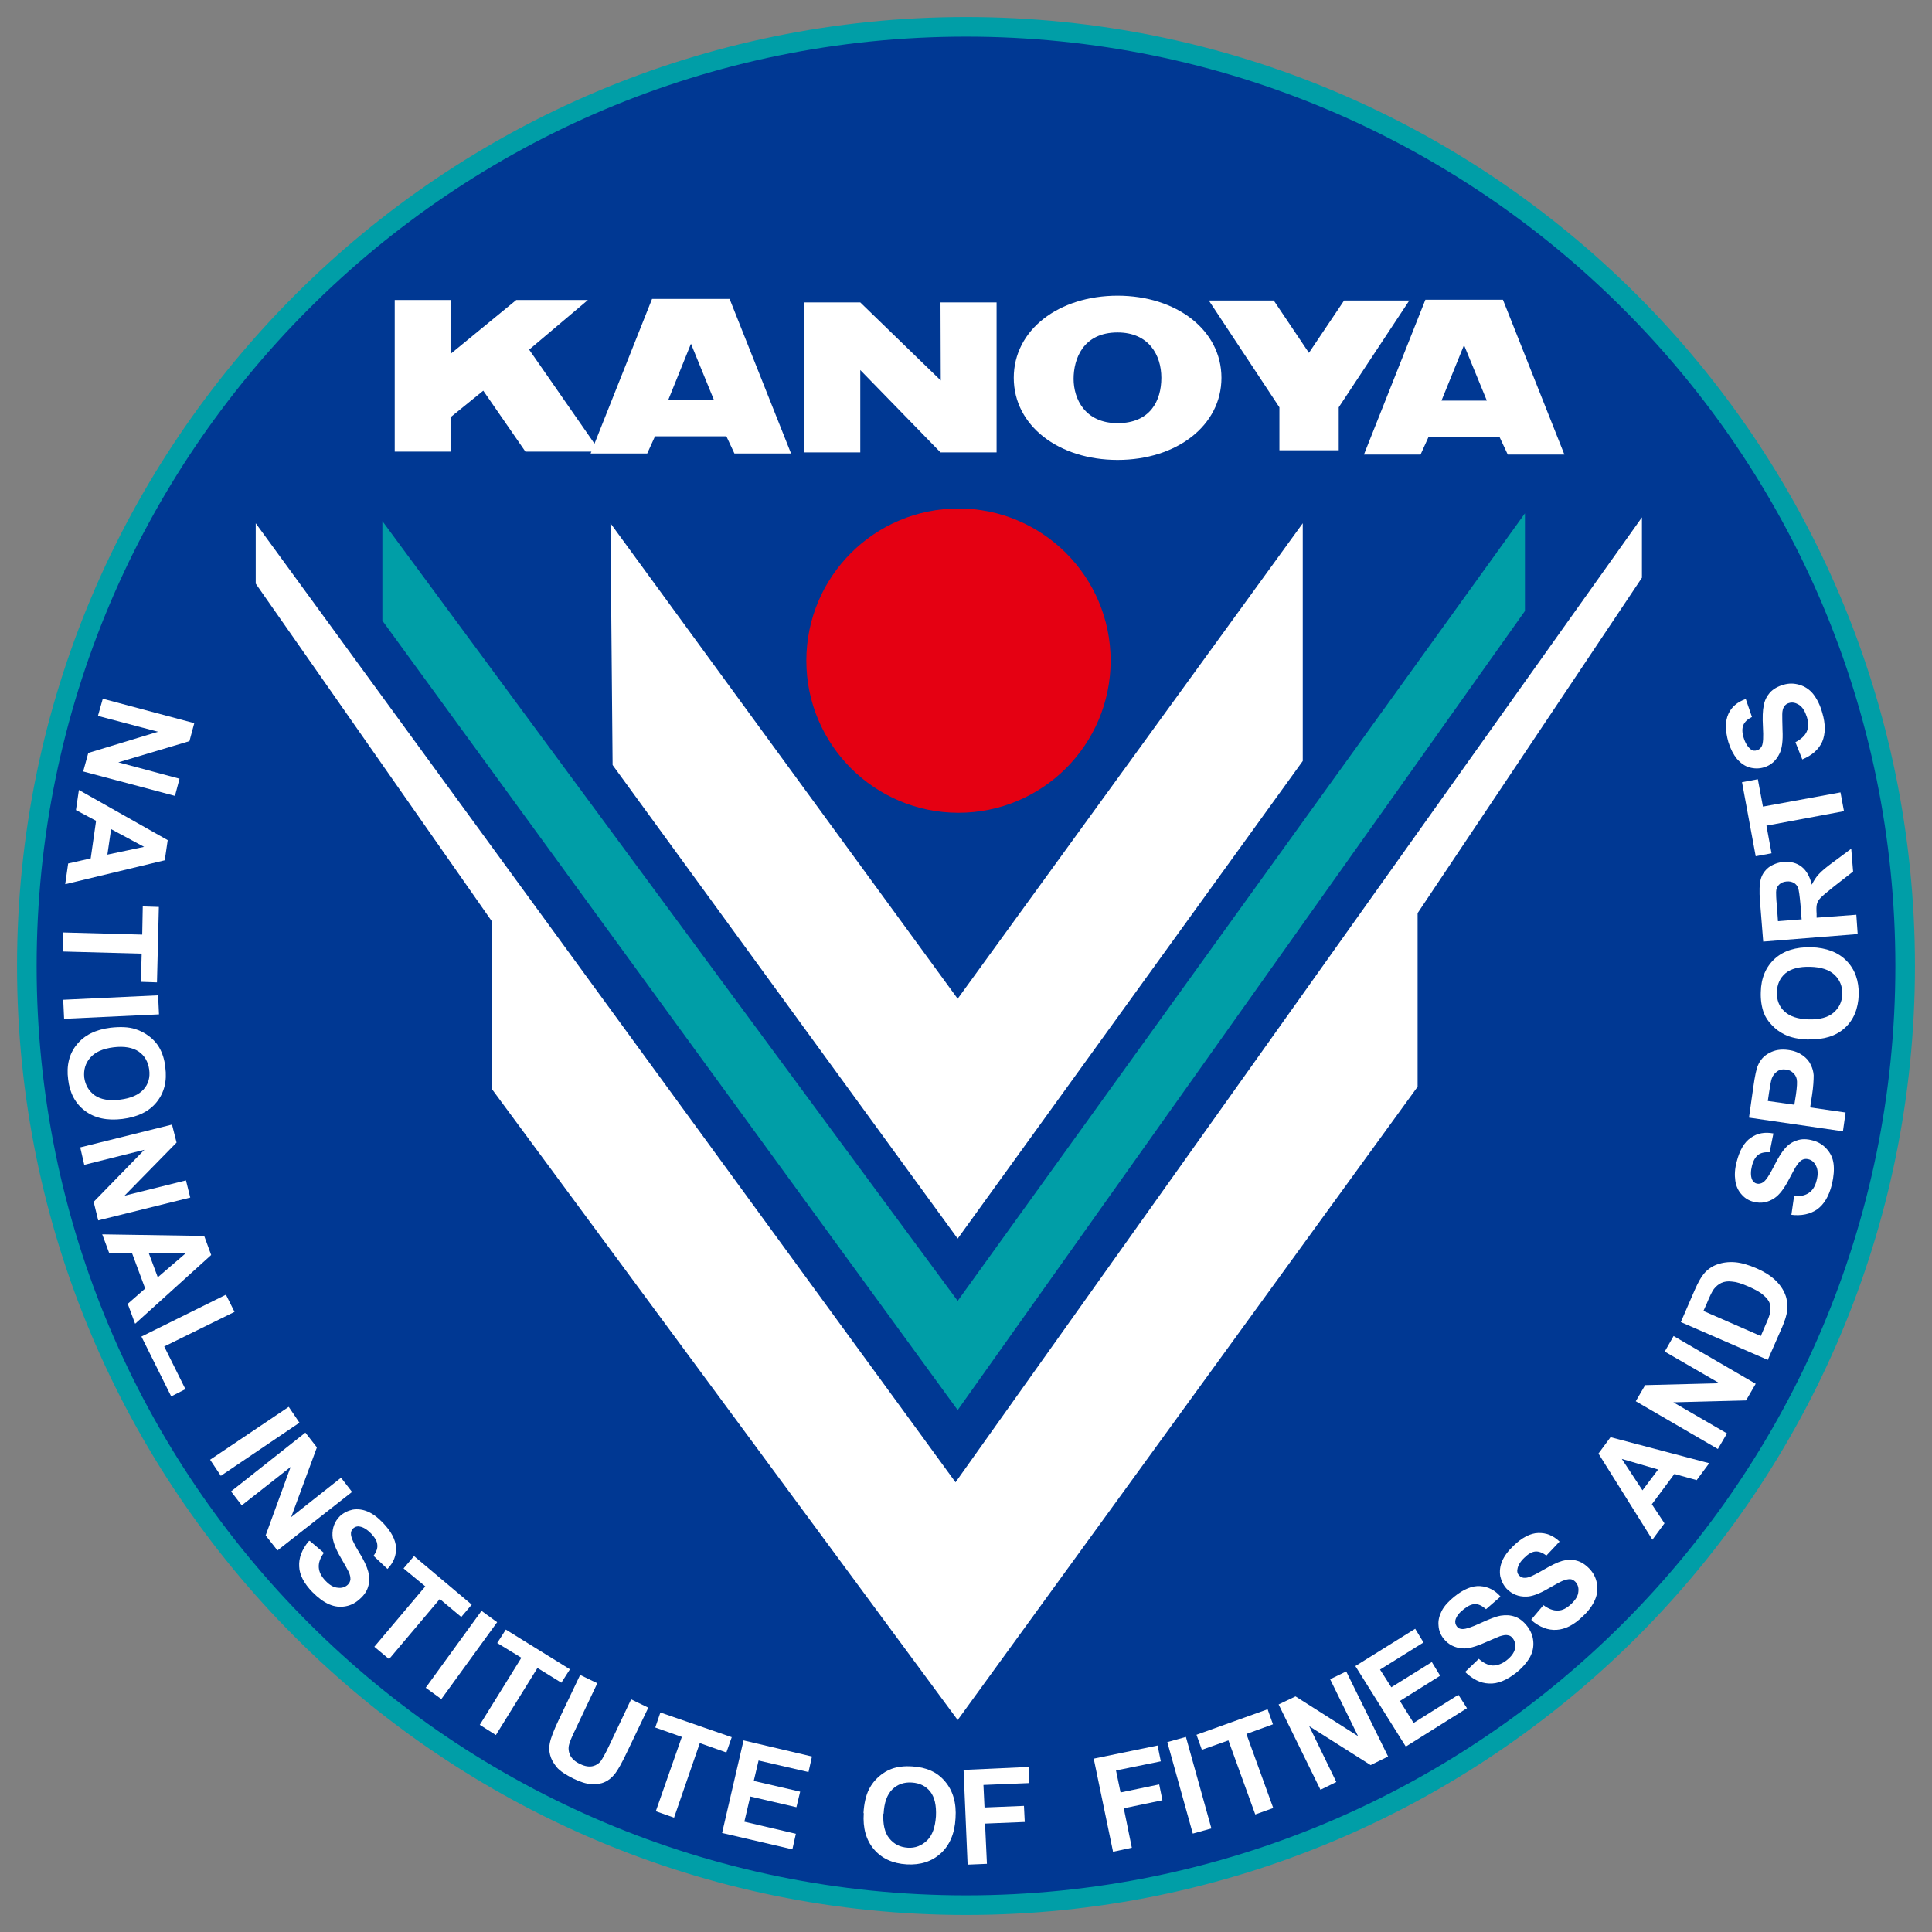
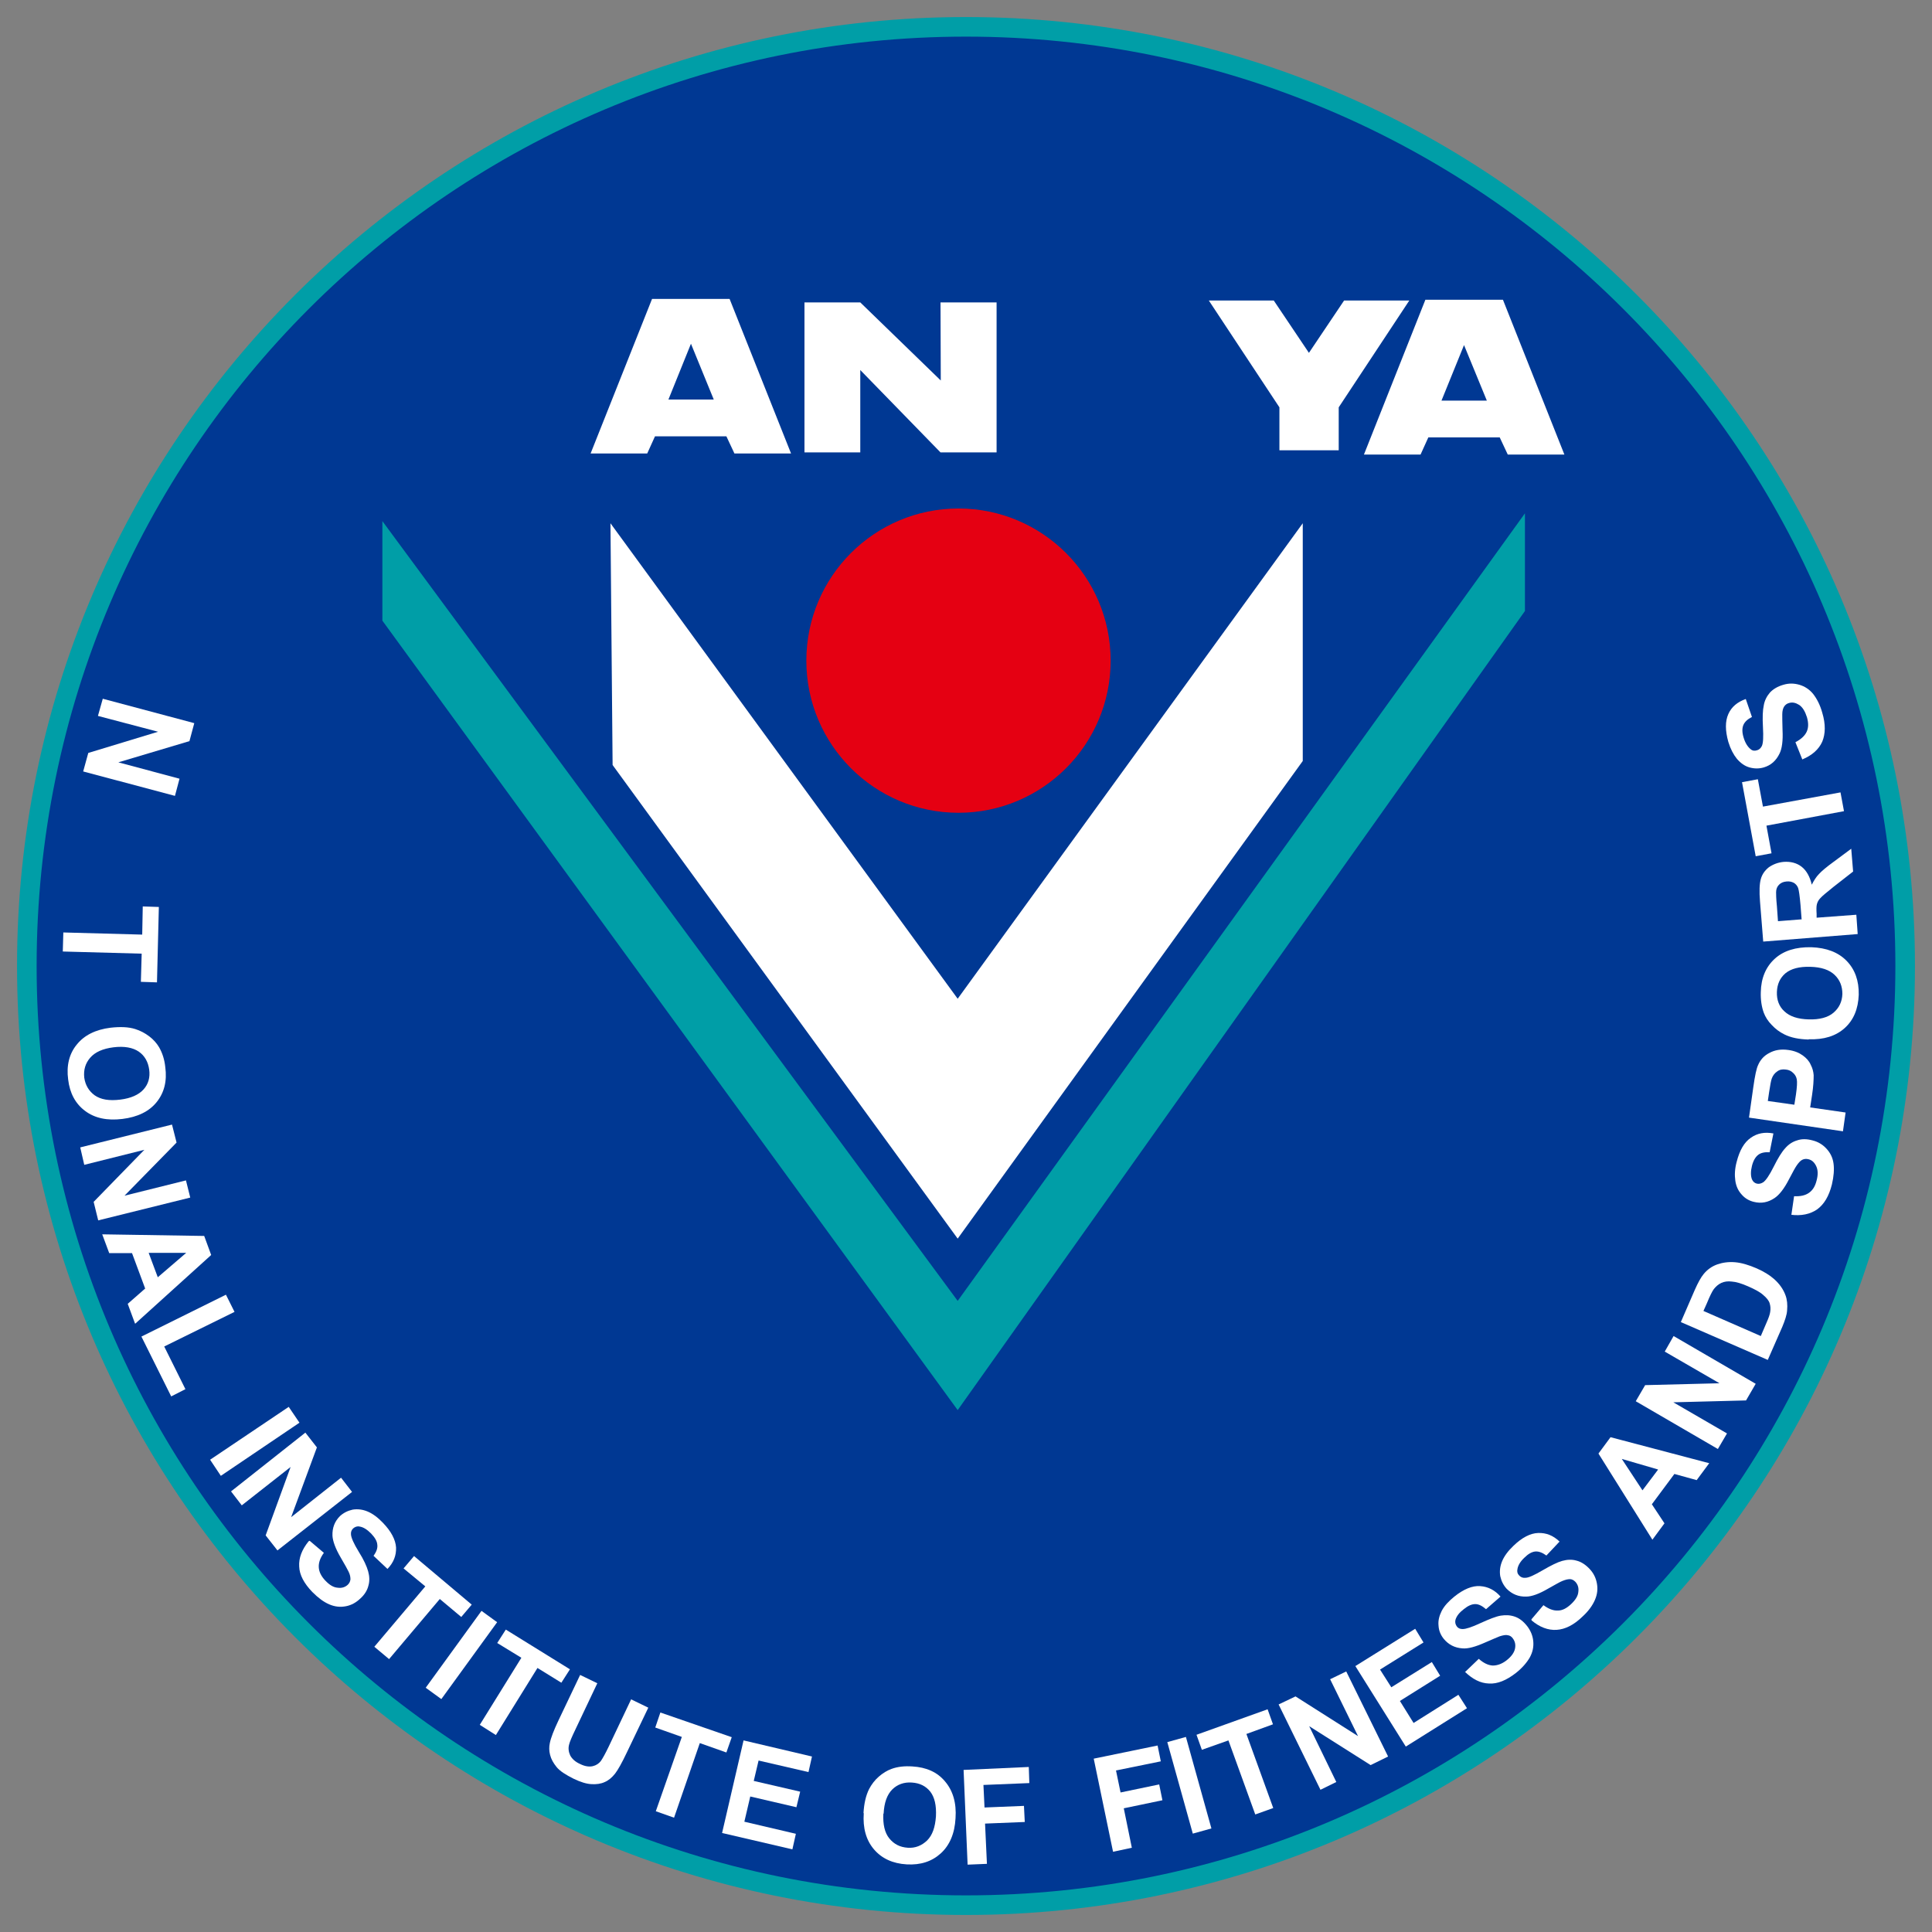
<svg xmlns="http://www.w3.org/2000/svg" id="_レイヤー_1" data-name="レイヤー 1" width="72" height="72" viewBox="0 0 72 72">
  <rect x="0" y="0" width="72" height="72" fill="#808080" stroke="none" />
  <defs>
    <style>
      .cls-1 {
        fill: none;
        stroke: #009ea7;
        stroke-width: .73px;
      }

      .cls-2 {
        fill: #e50012;
      }

      .cls-2, .cls-3, .cls-4, .cls-5 {
        stroke-width: 0px;
      }

      .cls-3 {
        fill: #009ea7;
      }

      .cls-4 {
        fill: #fff;
      }

      .cls-5 {
        fill: #003893;
      }
    </style>
  </defs>
  <path class="cls-5" d="m36,71c19.33,0,35-15.67,35-35S55.33,1,36,1,1,16.67,1,36s15.67,35,35,35" />
  <path class="cls-1" d="m36,71c19.33,0,35-15.67,35-35S55.33,1,36,1,1,16.67,1,36s15.67,35,35,35Z" />
-   <polygon class="cls-4" points="16.79 15.55 16.79 16.83 14.71 16.83 14.71 11.18 16.79 11.18 16.79 13.19 19.24 11.18 21.91 11.18 19.72 13.03 22.36 16.83 19.58 16.83 18.01 14.56 16.79 15.55" />
  <polygon class="cls-4" points="35.05 16.86 32.06 13.79 32.06 16.86 29.98 16.86 29.98 11.27 32.06 11.27 35.06 14.18 35.05 11.27 37.14 11.27 37.14 16.86 35.05 16.86" />
-   <path class="cls-4" d="m41.65,17.14c-2.19,0-3.87-1.27-3.87-3.06s1.68-3.06,3.87-3.06,3.87,1.28,3.87,3.06-1.67,3.06-3.87,3.06m0-4.75c-1.29,0-1.64.99-1.64,1.73s.42,1.65,1.64,1.65,1.63-.84,1.63-1.69-.47-1.69-1.63-1.69" />
  <polygon class="cls-4" points="49.89 16.78 47.68 16.78 47.68 15.18 45.05 11.2 47.47 11.2 48.78 13.15 50.09 11.2 52.52 11.2 49.89 15.18 49.89 16.78" />
  <path class="cls-4" d="m24.41,16.26l-.29.64h-2.11l2.29-5.76h2.89l2.29,5.76h-2.11l-.3-.64h-2.67Zm2.19-1.37l-.85-2.08-.84,2.08h1.69Z" />
  <path class="cls-4" d="m53.23,16.3l-.29.64h-2.11l2.29-5.77h2.89l2.29,5.77h-2.11l-.3-.64h-2.67Zm2.18-1.37l-.85-2.07-.84,2.07h1.69Z" />
  <polygon class="cls-4" points="3.83 26.04 7.24 26.95 7.06 27.62 4.41 28.41 6.69 29.02 6.52 29.66 3.1 28.75 3.29 28.06 5.89 27.27 3.65 26.68 3.83 26.04" />
-   <path class="cls-4" d="m2.43,32.95l.11-.77.84-.19.2-1.4-.75-.4.11-.75,3.31,1.87-.11.75-3.7.89Zm1.57-1.1l1.37-.29-1.23-.66-.14.96Z" />
  <polygon class="cls-4" points="2.36 34.75 5.3 34.83 5.32 33.78 5.92 33.8 5.85 36.61 5.25 36.59 5.28 35.54 2.34 35.46 2.36 34.75" />
-   <rect class="cls-4" x="2.37" y="37.18" width="3.54" height=".71" transform="translate(-1.75 .23) rotate(-2.68)" />
  <path class="cls-4" d="m4.12,38.3c.36-.04.67-.03.92.05.19.06.36.15.52.27.16.12.28.26.37.41.12.21.2.45.23.74.07.52-.04.95-.32,1.3-.28.35-.71.56-1.28.63-.57.07-1.03-.03-1.39-.3-.36-.27-.57-.66-.63-1.17-.07-.52.04-.96.32-1.3.28-.35.7-.56,1.26-.63m.11.73c-.4.05-.69.18-.87.39-.18.21-.25.45-.22.74.04.28.17.5.39.66.23.16.54.21.95.16.4-.05.69-.18.87-.38.18-.2.25-.45.21-.74-.04-.29-.17-.52-.39-.67-.22-.15-.54-.21-.94-.16" />
  <polygon class="cls-4" points="2.99 42.76 6.41 41.91 6.58 42.58 4.64 44.56 6.93 43.99 7.09 44.63 3.66 45.48 3.49 44.79 5.38 42.85 3.14 43.41 2.99 42.76" />
  <path class="cls-4" d="m5.03,49.32l-.27-.73.65-.57-.49-1.32h-.85s-.26-.7-.26-.7l3.8.06.26.71-2.83,2.56Zm.85-1.72l1.06-.91h-1.4s.34.91.34.91Z" />
  <polygon class="cls-4" points="5.27 49.81 8.42 48.25 8.74 48.89 6.12 50.18 6.91 51.77 6.38 52.04 5.27 49.81" />
  <polygon class="cls-4" points="7.83 54.4 10.76 52.43 11.16 53.02 8.23 55 7.83 54.4" />
  <polygon class="cls-4" points="8.61 55.58 11.38 53.39 11.81 53.94 10.85 56.54 12.71 55.07 13.12 55.6 10.34 57.78 9.9 57.22 10.83 54.67 9.01 56.1 8.61 55.58" />
  <path class="cls-4" d="m11.54,57.42l.53.45c-.14.19-.2.37-.19.54.01.17.09.33.24.49.16.17.31.26.47.27.15.02.27-.02.37-.11.06-.06.09-.12.1-.2,0-.08-.01-.17-.07-.29-.04-.08-.13-.25-.29-.52-.2-.34-.3-.62-.31-.82-.01-.29.08-.53.28-.73.13-.12.29-.2.47-.24.18-.03.37-.01.56.07.19.08.38.22.57.42.31.32.47.63.49.92.01.3-.09.56-.32.8l-.52-.49c.11-.15.16-.29.14-.42-.01-.13-.09-.26-.23-.41-.15-.15-.29-.24-.43-.26-.09-.02-.17.01-.24.07-.06.06-.09.13-.08.23.01.12.1.33.29.64.19.3.3.55.35.73.05.18.06.36.01.53-.04.17-.14.34-.31.49-.15.14-.32.24-.53.28-.21.04-.41.02-.62-.07-.21-.09-.41-.24-.63-.46-.31-.32-.48-.64-.49-.95-.02-.32.1-.63.35-.94" />
  <polygon class="cls-4" points="13.95 61.37 15.85 59.12 15.04 58.45 15.43 57.99 17.58 59.8 17.19 60.26 16.39 59.59 14.5 61.83 13.95 61.37" />
  <rect class="cls-4" x="15.42" y="61.32" width="3.54" height=".72" transform="translate(-42.82 39.36) rotate(-54.03)" />
  <polygon class="cls-4" points="17.88 64.28 19.43 61.78 18.53 61.23 18.85 60.73 21.24 62.21 20.92 62.71 20.03 62.16 18.48 64.66 17.88 64.28" />
  <path class="cls-4" d="m21.62,62.42l.64.31-.82,1.73c-.13.27-.21.46-.23.55-.04.14-.02.28.04.41.07.13.19.24.37.32.18.09.34.11.47.08.13-.03.23-.1.3-.19.07-.1.17-.28.29-.53l.84-1.77.64.31-.8,1.67c-.18.38-.33.65-.44.79-.11.14-.24.25-.38.31-.15.07-.31.09-.5.08-.19-.01-.41-.08-.66-.2-.3-.15-.52-.29-.64-.44s-.2-.29-.24-.45c-.04-.15-.04-.3-.01-.44.04-.2.15-.48.32-.84l.81-1.7Z" />
  <polygon class="cls-4" points="24.44 67.5 25.41 64.73 24.42 64.38 24.61 63.82 27.27 64.74 27.07 65.31 26.08 64.96 25.12 67.74 24.44 67.5" />
  <polygon class="cls-4" points="26.91 68.31 27.71 64.86 30.26 65.46 30.13 66.04 28.27 65.61 28.09 66.37 29.82 66.77 29.68 67.35 27.96 66.95 27.74 67.89 29.66 68.34 29.53 68.92 26.91 68.31" />
  <path class="cls-4" d="m32.18,67.57c.02-.36.09-.66.21-.9.09-.17.21-.33.36-.46.15-.13.31-.23.48-.29.22-.08.48-.11.77-.09.52.03.93.21,1.22.56.29.34.43.8.39,1.37-.03.57-.22,1.01-.55,1.31-.33.3-.75.44-1.27.41-.52-.03-.93-.22-1.22-.56-.29-.34-.42-.79-.38-1.35m.73.02c-.02.4.05.71.22.92.18.22.4.33.69.35.28.02.52-.08.72-.27.2-.2.3-.49.33-.9.02-.41-.05-.71-.21-.92-.17-.21-.39-.32-.69-.34-.29-.02-.54.07-.73.26-.19.19-.3.49-.32.9" />
  <polygon class="cls-4" points="36.06 69.49 35.91 65.96 38.34 65.85 38.36 66.45 36.65 66.52 36.69 67.36 38.16 67.3 38.19 67.9 36.71 67.96 36.78 69.46 36.06 69.49" />
  <polygon class="cls-4" points="41.48 69.01 40.76 65.54 43.14 65.05 43.26 65.64 41.59 65.98 41.76 66.8 43.2 66.5 43.32 67.09 41.88 67.39 42.18 68.86 41.48 69.01" />
  <rect class="cls-4" x="43.96" y="64.77" width=".72" height="3.54" transform="translate(-16.23 14.33) rotate(-15.57)" />
  <polygon class="cls-4" points="46.78 67.62 45.78 64.86 44.79 65.21 44.59 64.65 47.24 63.7 47.44 64.26 46.45 64.62 47.45 67.38 46.78 67.62" />
  <polygon class="cls-4" points="49.21 66.7 47.65 63.52 48.28 63.22 50.61 64.7 49.57 62.58 50.17 62.29 51.73 65.46 51.08 65.78 48.79 64.33 49.8 66.41 49.21 66.7" />
  <polygon class="cls-4" points="52.39 65.09 50.51 62.09 52.74 60.7 53.05 61.21 51.43 62.22 51.85 62.88 53.36 61.94 53.67 62.45 52.17 63.39 52.68 64.21 54.35 63.16 54.67 63.66 52.39 65.09" />
  <path class="cls-4" d="m54.61,62.3l.5-.48c.18.16.35.24.52.25.17,0,.34-.06.51-.19.18-.14.29-.29.32-.44.03-.15,0-.27-.08-.38-.05-.07-.11-.11-.19-.12-.07-.02-.17,0-.3.04-.08.03-.26.11-.54.23-.36.16-.64.24-.85.22-.29-.02-.52-.14-.7-.36-.11-.14-.18-.3-.19-.49-.02-.19.03-.37.12-.55.1-.19.26-.36.47-.53.35-.28.67-.41.96-.39.3.02.55.15.76.39l-.54.47c-.14-.12-.27-.19-.4-.19s-.27.06-.43.19c-.17.13-.27.26-.31.4-.02.09,0,.17.05.24.05.07.12.1.22.1.12,0,.34-.07.66-.22.33-.15.58-.25.76-.28.19-.03.36-.02.53.04.17.06.32.18.46.36.12.16.2.34.22.55.02.21-.02.41-.13.61-.11.19-.28.39-.52.58-.35.27-.68.41-1,.39-.32-.01-.61-.16-.9-.44" />
  <path class="cls-4" d="m57.07,60.35l.45-.53c.19.14.37.21.54.2.17,0,.33-.09.49-.24.17-.16.26-.31.27-.46.02-.15-.02-.27-.11-.37-.06-.06-.13-.1-.2-.1-.08,0-.17.02-.29.07-.08.03-.25.13-.52.28-.34.2-.62.3-.82.3-.29.01-.53-.09-.73-.29-.12-.13-.2-.29-.24-.47-.03-.18-.01-.37.07-.56.08-.19.22-.38.42-.57.32-.31.63-.47.92-.48.3-.01.56.09.8.32l-.49.52c-.15-.11-.29-.16-.41-.15-.13.01-.27.09-.41.23-.15.14-.24.29-.26.43-.02.09,0,.17.07.24.06.06.13.09.23.08.12,0,.33-.1.64-.28.31-.18.55-.3.73-.35s.36-.06.53-.01c.17.04.34.15.49.31.14.15.23.32.27.53.04.21.02.41-.07.62-.09.21-.24.42-.47.63-.32.31-.64.47-.96.49-.32.02-.63-.1-.93-.35" />
  <path class="cls-4" d="m63.69,54.54l-.46.62-.83-.23-.84,1.13.47.71-.45.61-2.01-3.21.45-.61,3.68.97Zm-1.91.22l-1.34-.39.77,1.17.58-.77Z" />
  <polygon class="cls-4" points="64.02 54 60.96 52.22 61.31 51.62 64.08 51.55 62.04 50.37 62.37 49.79 65.43 51.57 65.07 52.19 62.36 52.26 64.36 53.42 64.02 54" />
  <path class="cls-4" d="m62.64,49.27l.52-1.2c.12-.27.23-.47.33-.59.14-.17.31-.29.51-.36.2-.07.42-.1.66-.08.24.02.51.1.81.23.27.12.48.25.65.4.2.18.34.38.42.6.06.16.08.35.06.57-.01.16-.08.37-.18.61l-.54,1.23-3.24-1.41Zm.83-.42l2.15.94.21-.49c.08-.18.13-.32.14-.41.02-.12.01-.22-.02-.32-.03-.1-.11-.2-.24-.31-.12-.11-.31-.21-.56-.32-.25-.11-.45-.17-.61-.18-.15-.02-.28,0-.39.05-.11.05-.2.13-.28.23-.06.08-.15.26-.26.53l-.13.29Z" />
  <path class="cls-4" d="m66.76,45.27l.1-.69c.24.01.42-.03.56-.13.14-.1.23-.25.28-.46.06-.22.05-.4-.02-.54-.07-.14-.16-.22-.29-.25-.08-.02-.16-.01-.22.02-.07.03-.14.11-.21.21-.05.07-.15.25-.29.52-.18.35-.36.58-.54.7-.24.16-.49.21-.77.14-.17-.04-.33-.13-.45-.27-.13-.14-.21-.31-.24-.52-.03-.21-.02-.44.05-.7.11-.43.28-.73.53-.9.24-.17.52-.22.84-.16l-.14.7c-.18-.01-.33.02-.43.1-.1.08-.18.21-.23.41-.05.2-.05.37,0,.5.04.09.1.14.18.16.08.02.16,0,.24-.05.1-.07.23-.26.39-.58.16-.32.3-.55.43-.69.12-.14.27-.24.44-.29.17-.06.36-.06.58,0,.2.05.37.15.51.3.15.16.24.34.27.56.03.22.01.48-.06.78-.11.44-.29.74-.55.93-.26.18-.59.25-.98.2" />
  <path class="cls-4" d="m68.68,42.16l-3.5-.51.16-1.13c.06-.43.12-.71.18-.83.08-.19.22-.35.42-.45.2-.11.43-.15.71-.11.22.03.39.1.53.2.14.1.24.21.3.35.07.13.1.26.11.39,0,.17-.01.42-.06.74l-.07.46,1.32.19-.1.71Zm-2.8-1.13l.99.14.06-.38c.04-.28.05-.47.03-.57-.02-.1-.07-.18-.14-.24-.07-.07-.16-.11-.26-.12-.13-.02-.24,0-.33.07-.09.06-.16.15-.2.26-.03.08-.06.25-.1.51l-.05.34Z" />
  <path class="cls-4" d="m67.4,38.74c-.36-.01-.66-.07-.9-.19-.18-.09-.33-.2-.47-.35-.14-.14-.24-.3-.3-.46-.08-.22-.12-.48-.11-.77.01-.52.19-.94.52-1.24.33-.3.78-.44,1.36-.43.57.02,1.01.19,1.32.51.31.32.46.74.45,1.26-.02.53-.19.94-.52,1.24-.33.3-.78.44-1.34.42m0-.74c.4.01.71-.07.92-.25.21-.18.32-.41.33-.7,0-.28-.09-.52-.29-.71-.2-.19-.5-.29-.91-.3-.41-.01-.71.07-.92.24-.2.17-.31.4-.32.7-.01.29.08.54.28.72.2.19.5.29.91.3" />
  <path class="cls-4" d="m69.23,34.81l-3.52.28-.12-1.5c-.03-.37-.02-.65.03-.83.05-.18.15-.32.3-.44.16-.11.34-.18.55-.2.26-.02.49.04.67.18.18.14.31.37.38.67.08-.16.17-.3.27-.4.1-.11.28-.26.54-.45l.66-.49.07.85-.73.57c-.26.21-.42.34-.49.42-.07.07-.11.15-.13.23-.02.07-.02.2-.01.36v.14s1.48-.11,1.48-.11l.05.71Zm-2.09-.56l-.04-.52c-.03-.34-.06-.56-.09-.64-.03-.08-.09-.15-.16-.19-.08-.04-.16-.06-.27-.05-.12.01-.21.05-.28.12-.07.07-.11.16-.11.28,0,.06,0,.23.03.52l.04.56.89-.07Z" />
  <polygon class="cls-4" points="68.72 30.23 65.83 30.77 66.02 31.8 65.43 31.91 64.92 29.15 65.51 29.04 65.7 30.06 68.59 29.53 68.72 30.23" />
  <path class="cls-4" d="m67.17,28.31l-.26-.65c.21-.11.35-.24.42-.39.07-.15.07-.33.01-.54-.07-.22-.16-.37-.29-.46-.13-.08-.25-.11-.38-.07-.08.02-.14.07-.18.13-.04.06-.07.16-.07.29,0,.09,0,.29.01.59.02.39-.02.69-.11.87-.13.27-.32.44-.59.52-.17.05-.35.05-.53,0-.18-.05-.33-.16-.47-.32-.13-.16-.24-.37-.32-.63-.12-.43-.12-.77,0-1.04.12-.27.34-.45.65-.56l.23.67c-.16.08-.27.18-.32.3-.05.12-.05.28.01.47.06.2.15.34.26.43.07.06.15.07.24.04.08-.02.14-.08.18-.16.05-.11.06-.34.04-.7-.02-.36-.01-.63.03-.81.03-.18.11-.34.23-.48.12-.13.29-.23.5-.29.2-.06.39-.06.6,0,.2.06.37.17.51.34.14.18.26.41.34.7.13.43.12.79,0,1.08-.13.29-.38.51-.74.66" />
  <path class="cls-2" d="m41.39,24.62c0,3.13-2.54,5.67-5.67,5.67s-5.67-2.54-5.67-5.67,2.54-5.67,5.67-5.67,5.67,2.54,5.67,5.67" />
  <polygon class="cls-4" points="22.75 19.5 35.69 37.22 48.55 19.5 48.55 28.36 35.69 46.16 22.83 28.51 22.75 19.5" />
  <polygon class="cls-3" points="56.83 19.13 35.69 48.48 14.25 19.42 14.25 23.13 35.69 52.55 56.83 22.77 56.83 19.13" />
-   <polygon class="cls-4" points="61.19 19.28 35.61 55.24 9.53 19.5 9.53 21.75 18.32 34.32 18.32 40.57 35.69 64.1 52.83 40.5 52.83 34.03 61.19 21.53 61.19 19.28" />
</svg>